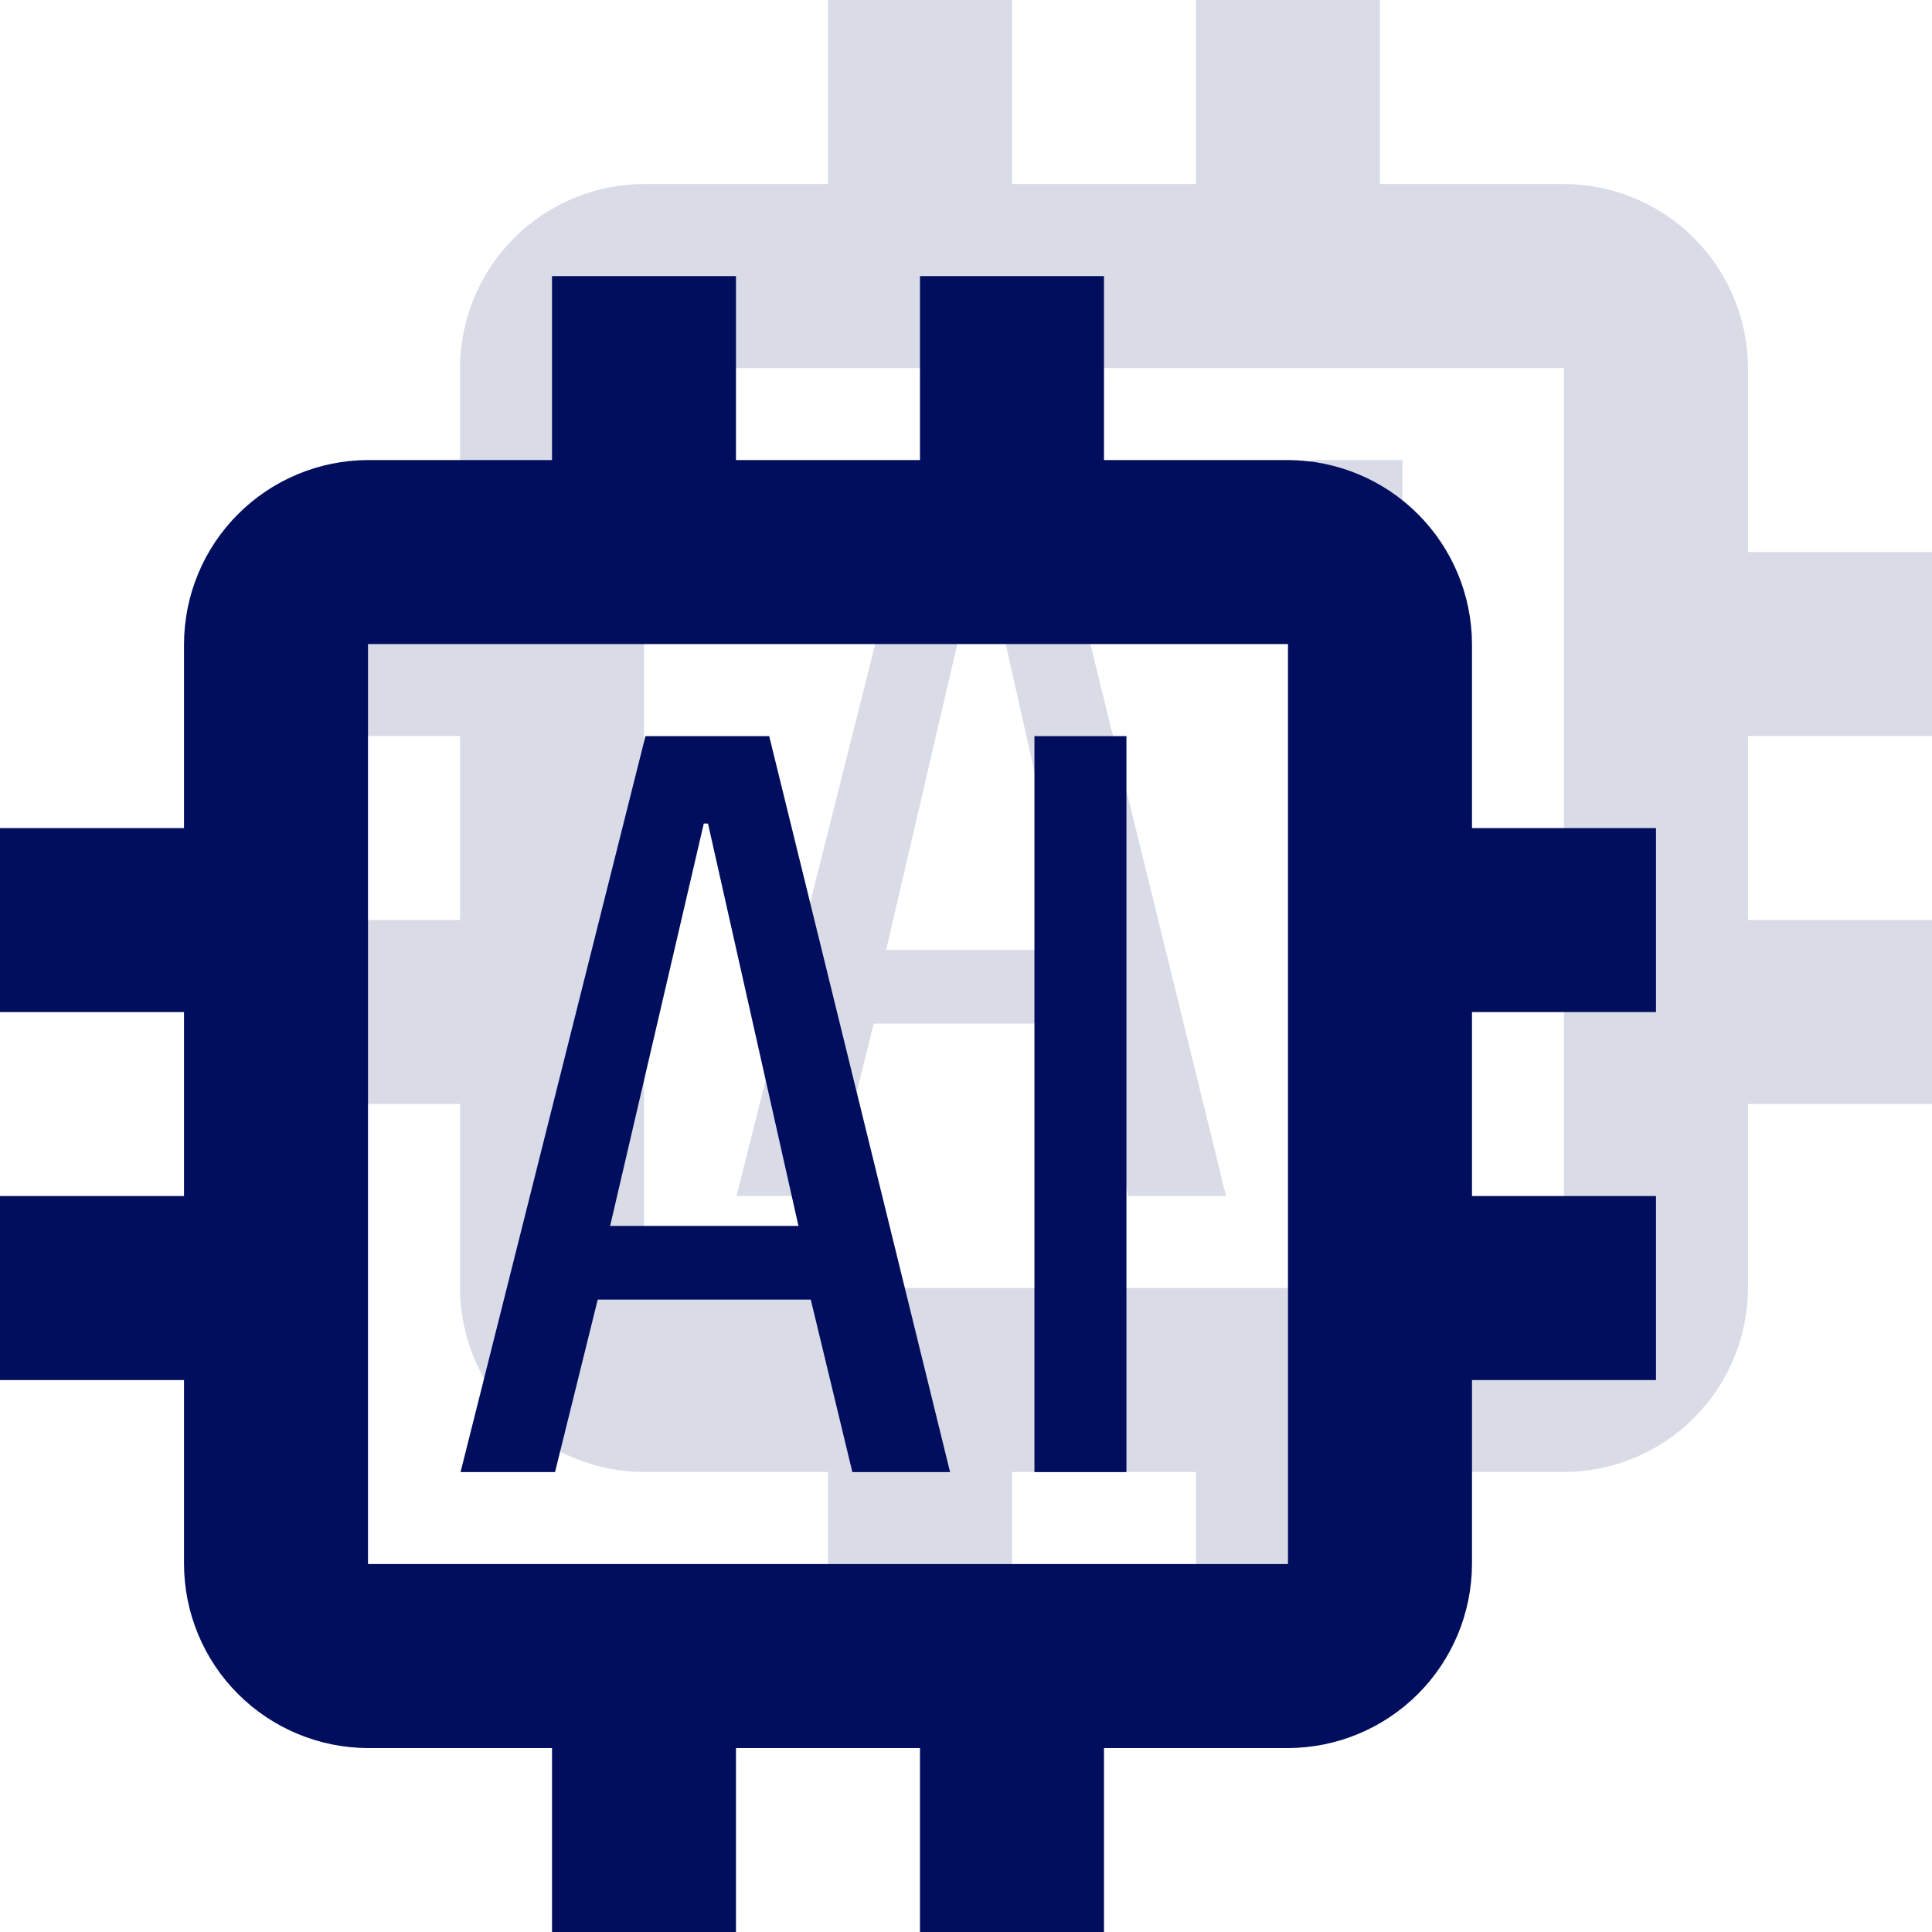
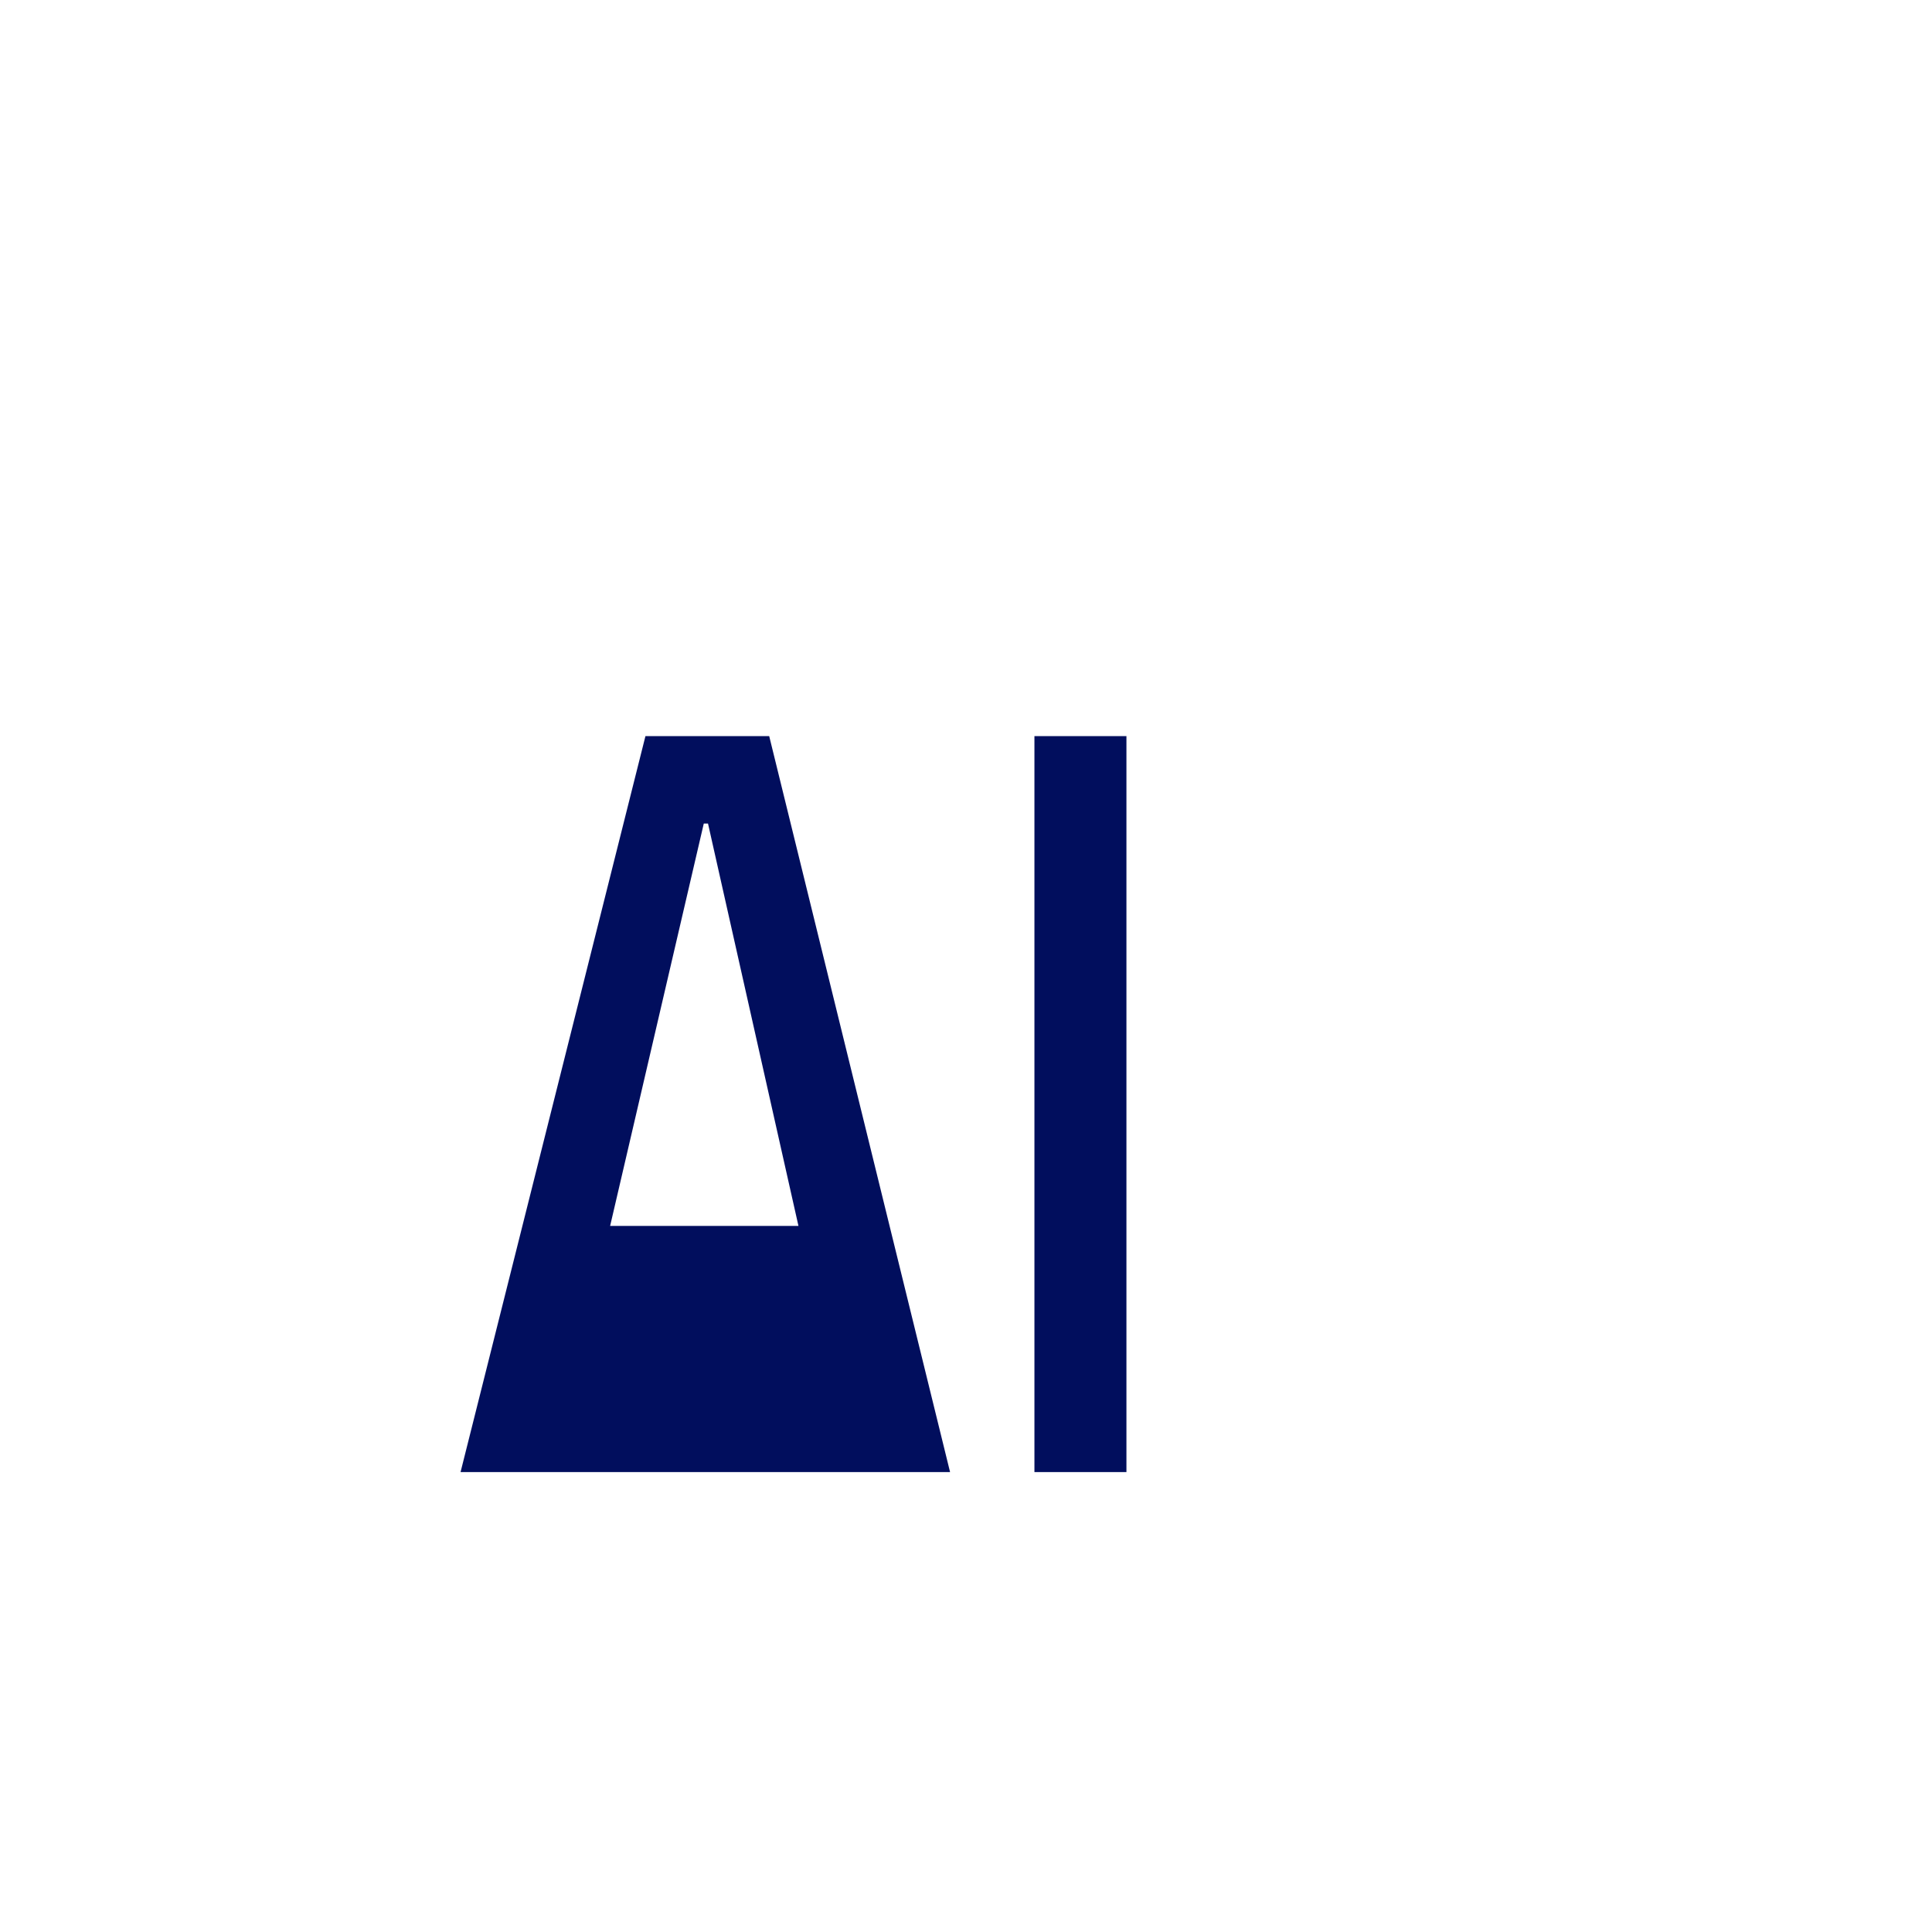
<svg xmlns="http://www.w3.org/2000/svg" width="50" height="50" viewBox="0 0 50 50" fill="none">
-   <path d="M50 19.048V14.286H45.238V9.524C45.234 8.262 44.731 7.053 43.839 6.161C42.947 5.269 41.738 4.766 40.476 4.762H35.714V0H30.953V4.762H26.191V0H21.429V4.762H16.667C15.405 4.766 14.196 5.269 13.304 6.161C12.412 7.053 11.909 8.262 11.905 9.524V14.286H7.143V19.048H11.905V23.809H7.143V28.571H11.905V33.333C11.909 34.595 12.412 35.804 13.304 36.696C14.196 37.589 15.405 38.092 16.667 38.095H21.429V42.857H26.191V38.095H30.953V42.857H35.714V38.095H40.476C41.738 38.092 42.947 37.589 43.839 36.696C44.731 35.804 45.234 34.595 45.238 33.333V28.571H50V23.809H45.238V19.048H50ZM40.476 33.333H16.667V9.524H40.476V33.333Z" fill="#D9DBE7" />
-   <path d="M27.049 11.906H23.847L19.061 30.954H21.507L22.611 26.49H28.126L29.202 30.954H31.73L27.049 11.906ZM22.933 24.582L25.357 14.168H25.466L27.807 24.582H22.933ZM33.914 11.906H36.295V30.954H33.914V11.906Z" fill="#D9DBE7" />
-   <path d="M42.857 26.192V21.43H38.095V16.668C38.091 15.407 37.588 14.197 36.696 13.305C35.804 12.413 34.595 11.91 33.333 11.906H28.571V7.145H23.809V11.906H19.047V7.145H14.286V11.906H9.524C8.262 11.91 7.053 12.413 6.161 13.305C5.268 14.197 4.766 15.407 4.762 16.668V21.43H-0V26.192H4.762V30.954H-0V35.716H4.762V40.478C4.766 41.74 5.268 42.949 6.161 43.841C7.053 44.733 8.262 45.236 9.524 45.24H14.286V50.002H19.047V45.24H23.809V50.002H28.571V45.24H33.333C34.595 45.236 35.804 44.733 36.696 43.841C37.588 42.949 38.091 41.74 38.095 40.478V35.716H42.857V30.954H38.095V26.192H42.857ZM33.333 40.478H9.524V16.668H33.333V40.478Z" fill="#010E5D" />
-   <path d="M19.907 19.051H16.704L11.919 38.098H14.364L15.469 33.634H20.983L22.059 38.098H24.588L19.907 19.051ZM15.79 31.727L18.214 21.313H18.323L20.664 31.727H15.79ZM26.771 19.051H29.152V38.098H26.771V19.051Z" fill="#010E5D" />
+   <path d="M19.907 19.051H16.704L11.919 38.098H14.364H20.983L22.059 38.098H24.588L19.907 19.051ZM15.79 31.727L18.214 21.313H18.323L20.664 31.727H15.79ZM26.771 19.051H29.152V38.098H26.771V19.051Z" fill="#010E5D" />
</svg>